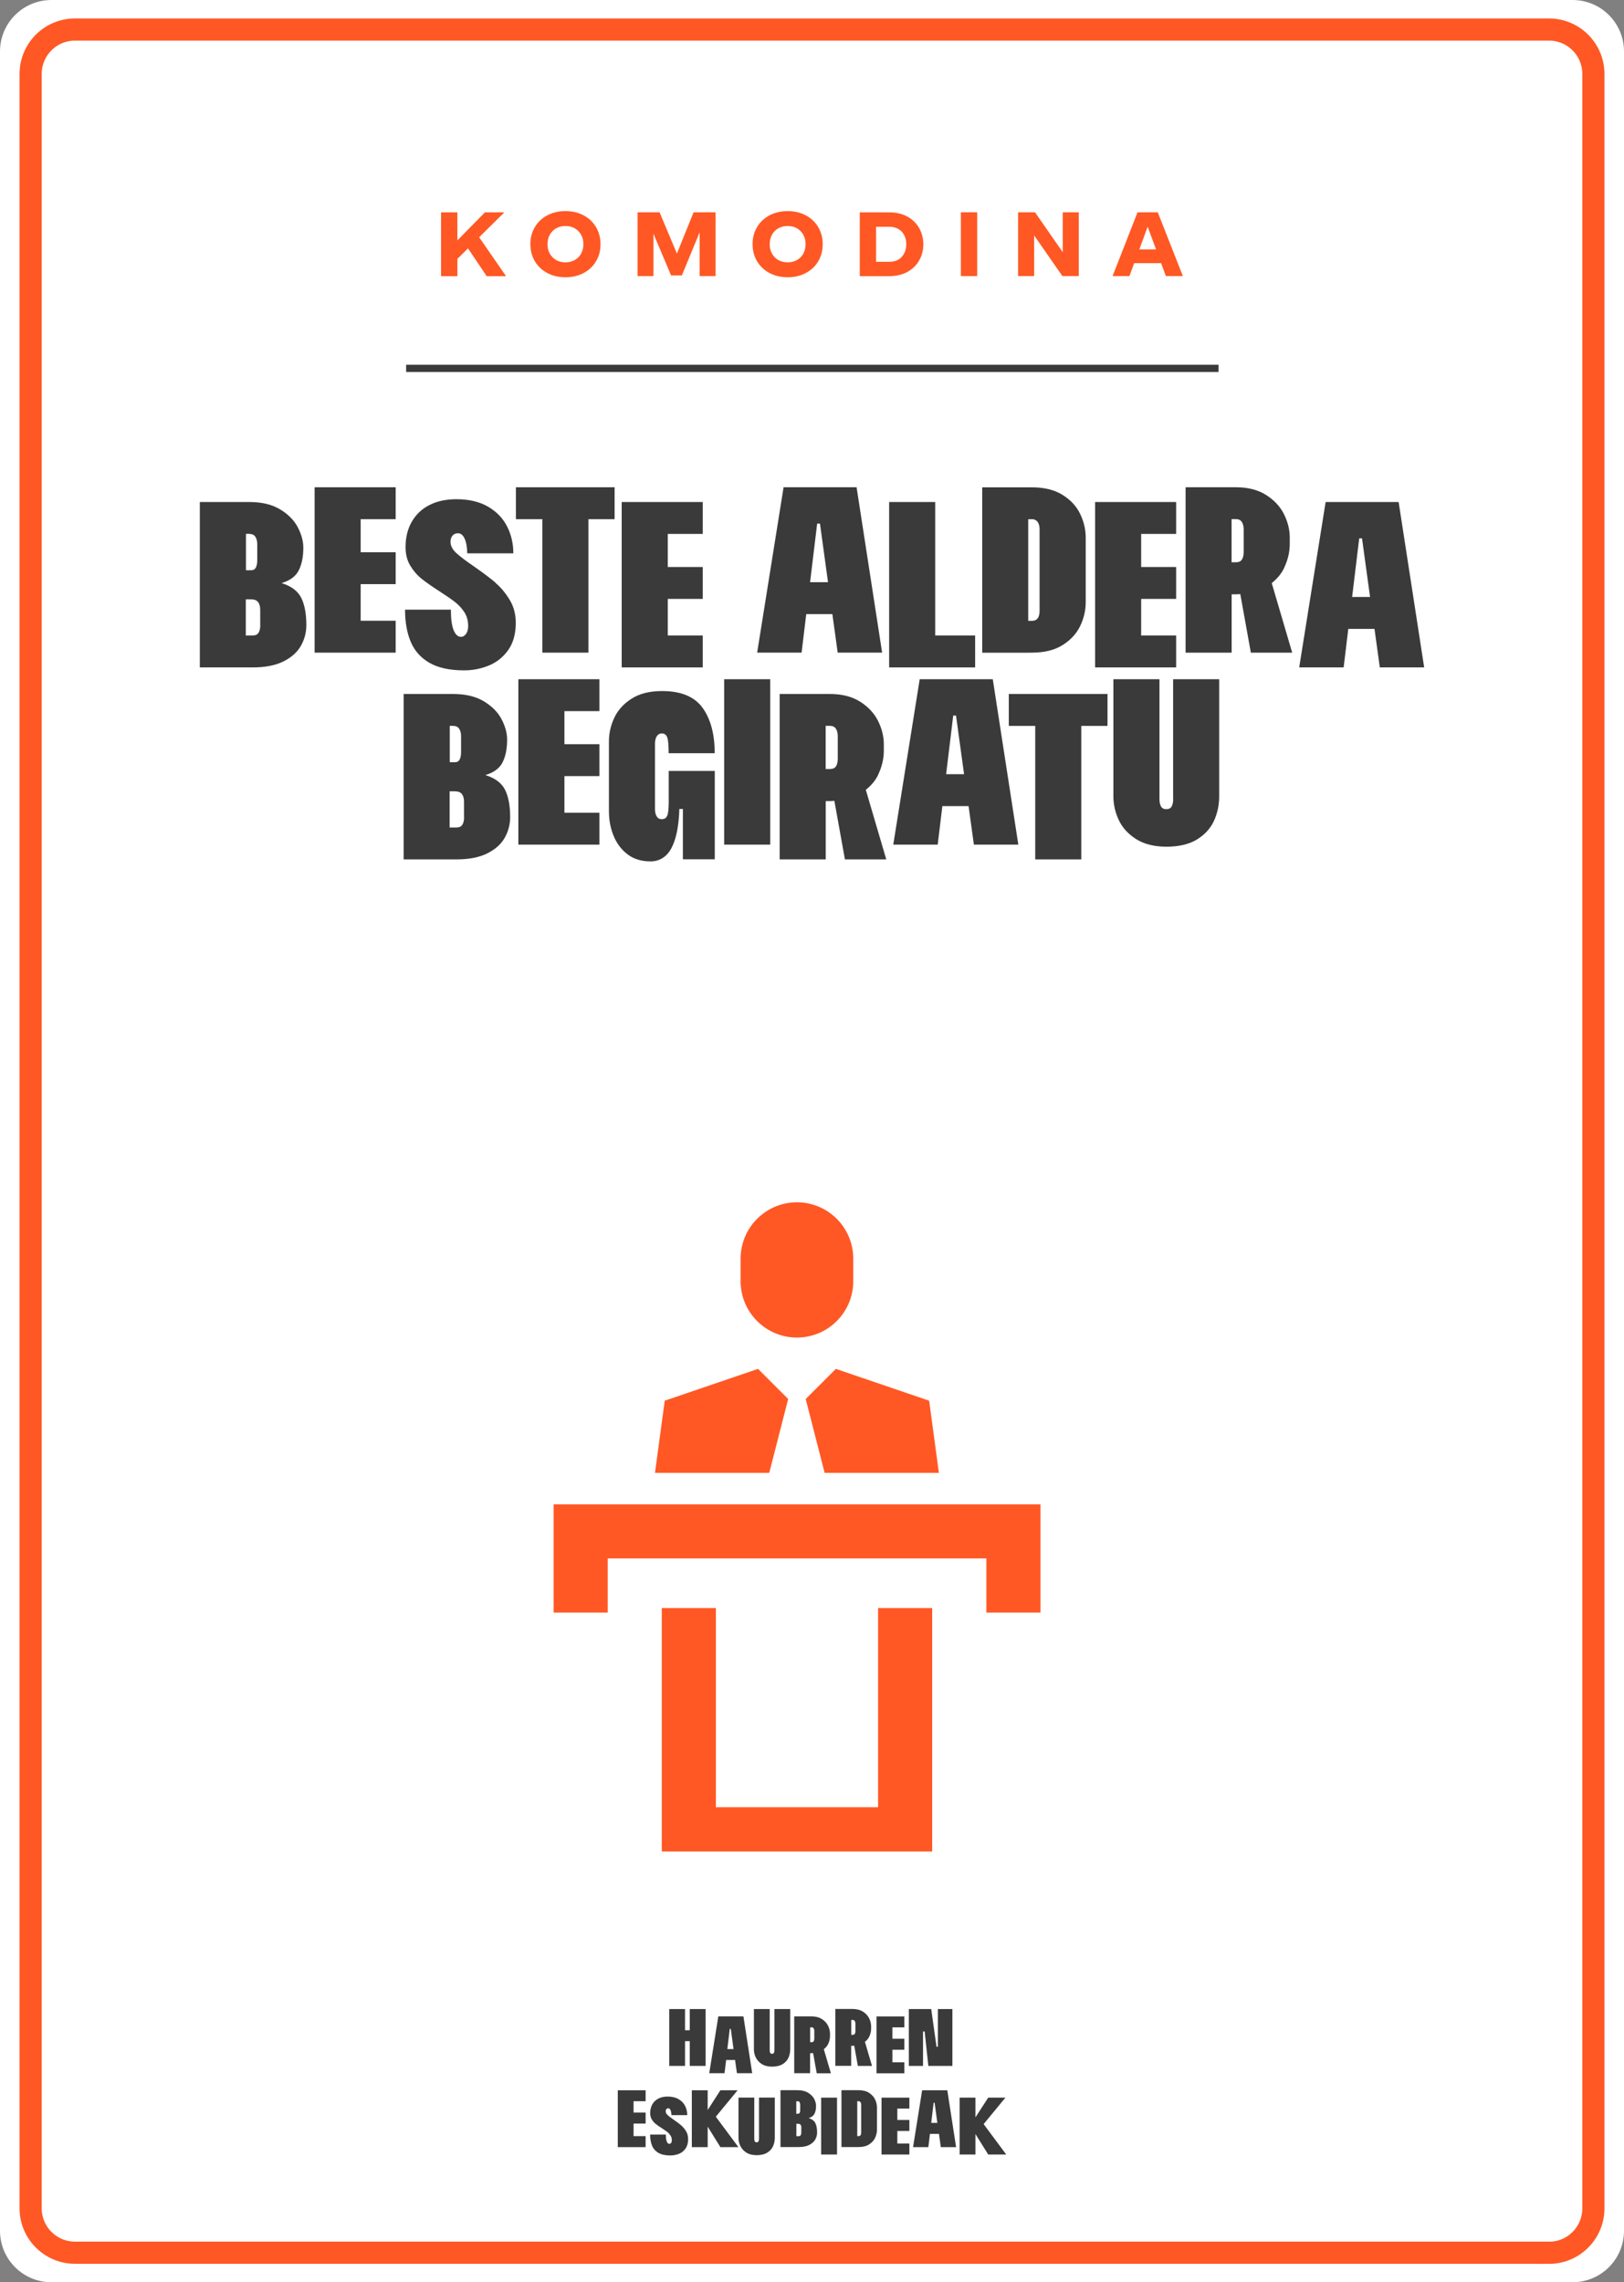
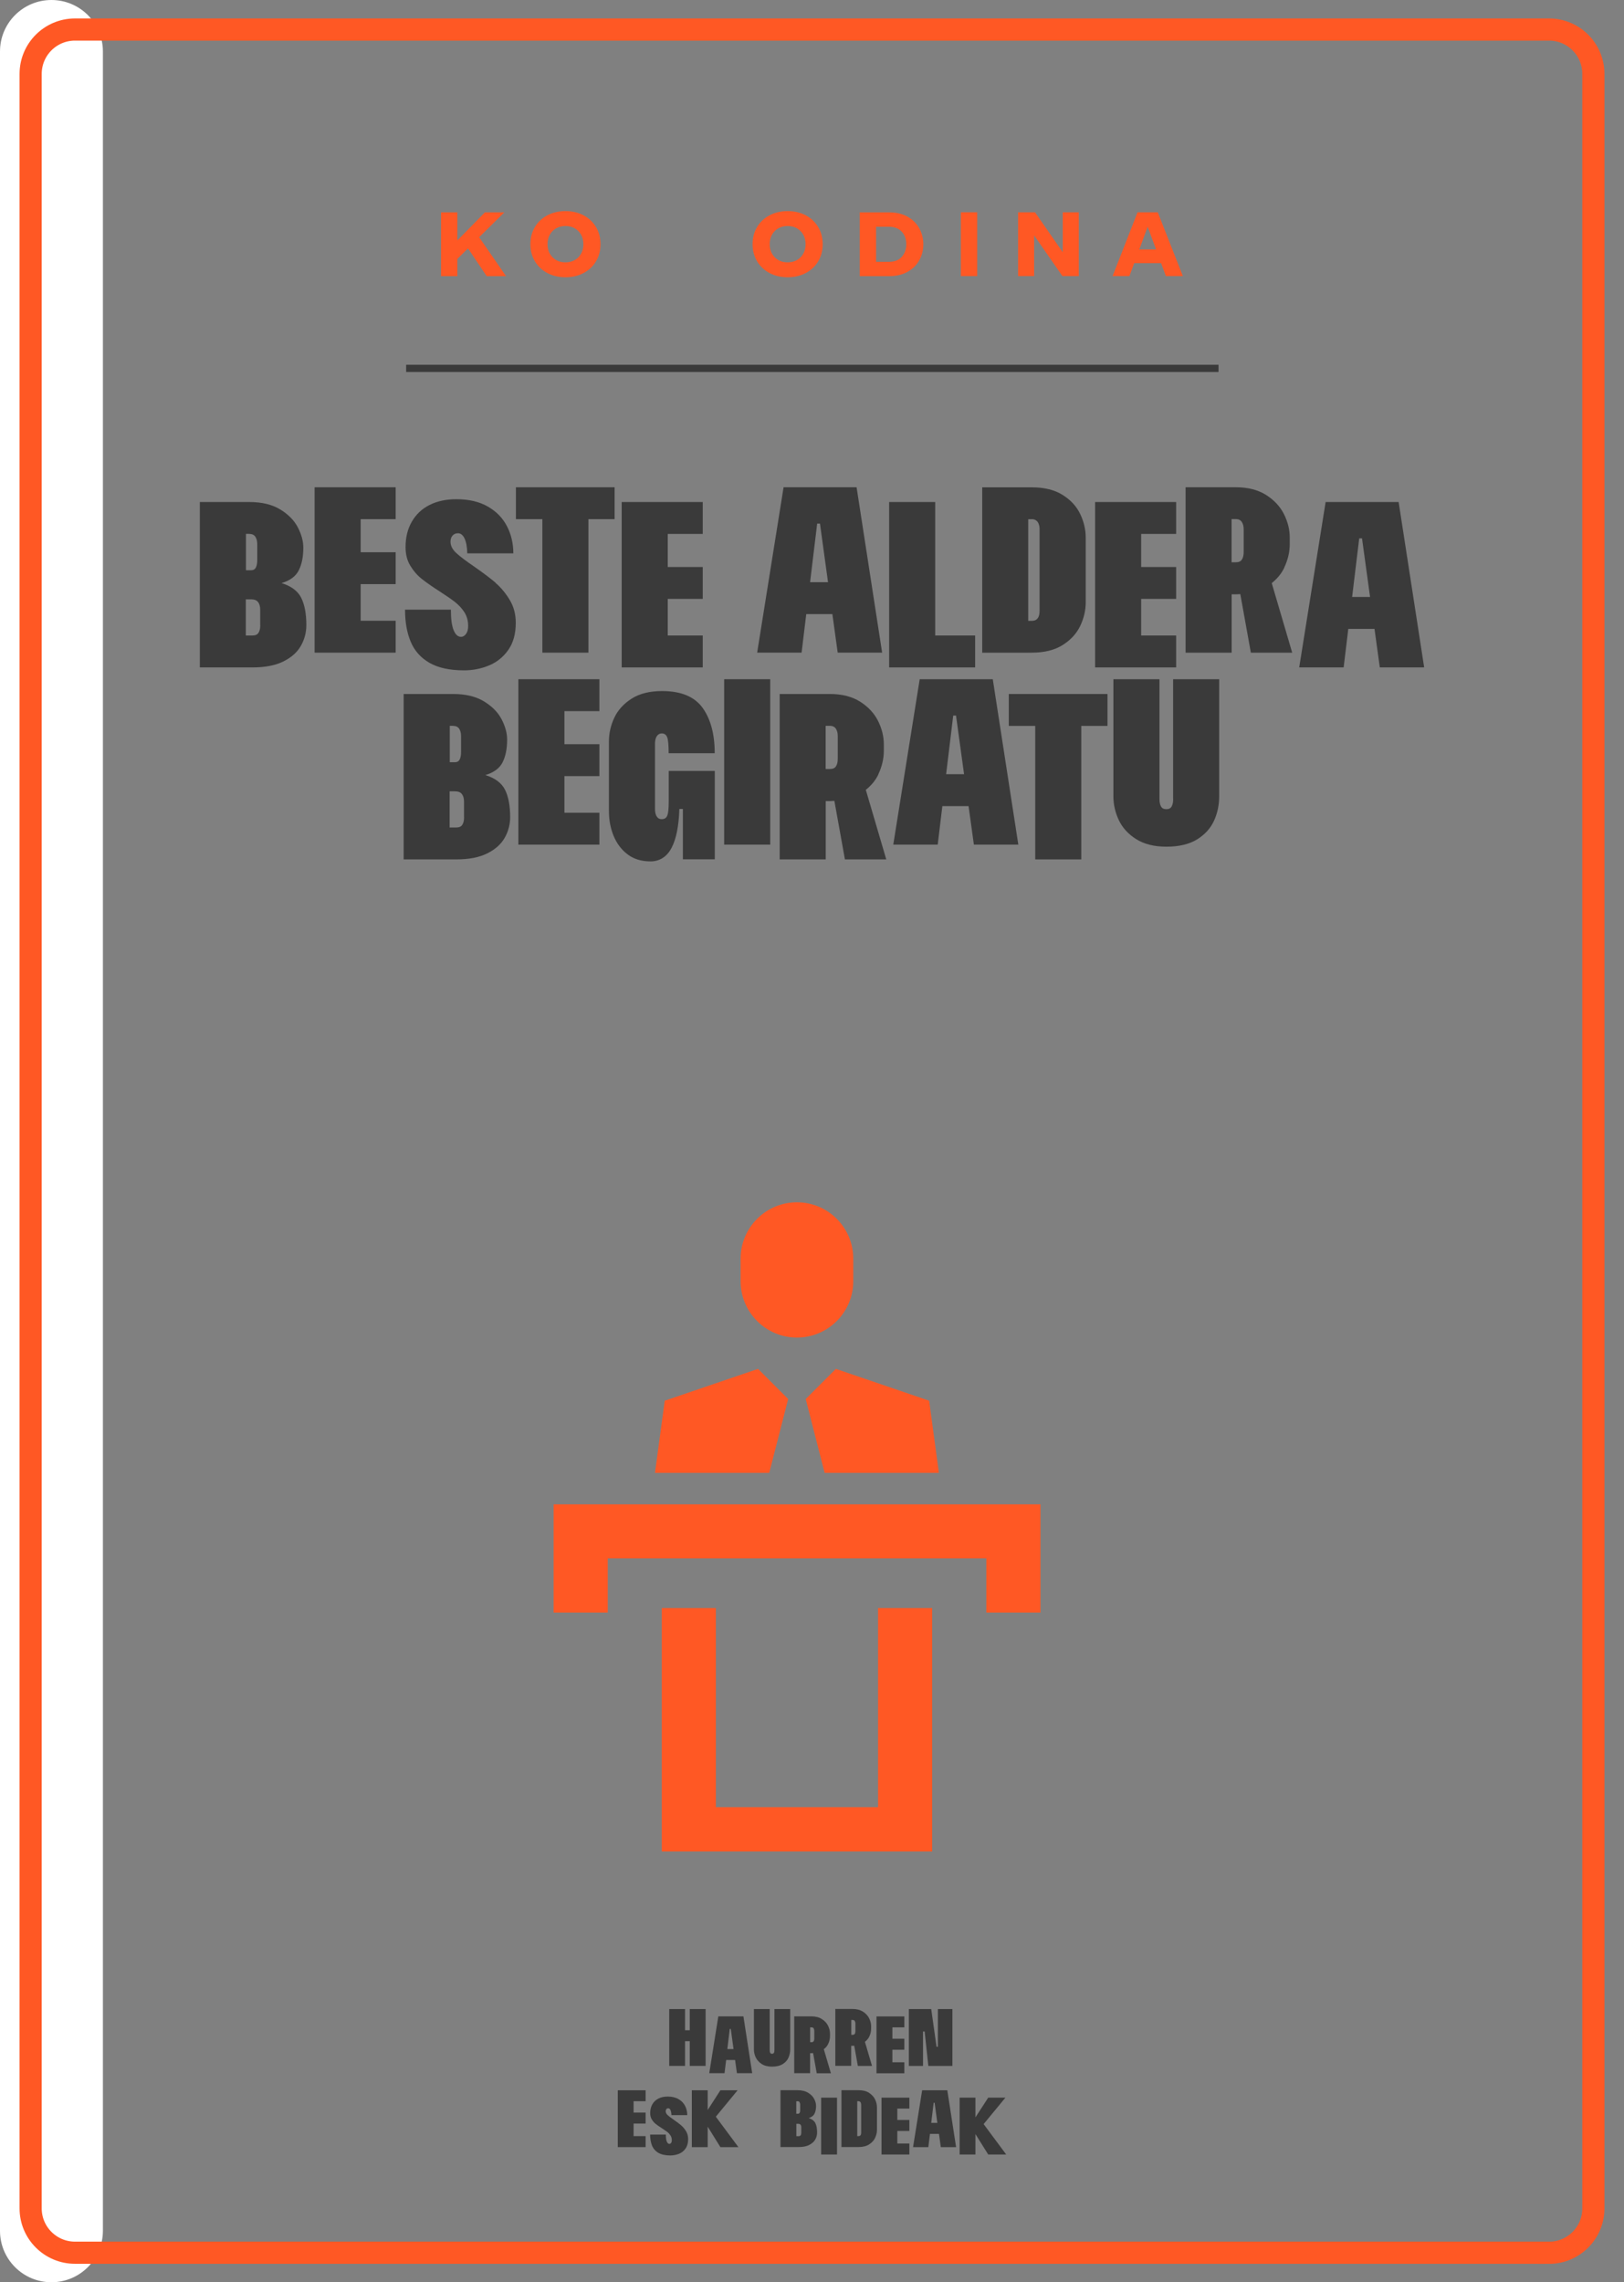
<svg xmlns="http://www.w3.org/2000/svg" id="uuid-58b0b641-501f-4a9f-ad72-fb350f43c6d3" data-name="uuid-bb32be4e-8aa6-4c73-810a-13f6eb6e529e" width="220" height="309.09" viewBox="0 0 220 309.09">
  <rect x="0" y="0" width="220" height="309.09" fill="#808080" stroke="none" />
  <g id="uuid-67c1d7da-b7ca-426e-9f93-136bd75906eb" data-name="uuid-9ec8801c-1660-46f0-92cf-a3e3e8a8baf2">
    <g id="uuid-e4c81af7-2d5d-457d-b278-d75bba7e5b5a" data-name="uuid-5dd8cfd4-3921-4879-843d-4b45ae7e148b">
-       <path id="uuid-d2e4c778-39e3-4c51-978d-4bf6d2c2820a" data-name="uuid-387d3e33-abcb-4e18-9fda-2c79ce72ac9e" d="m213.03,309.09H6.97c-3.85,0-6.97-3.12-6.97-6.97V6.97C0,3.12,3.12,0,6.97,0h206.06c3.85,0,6.97,3.12,6.97,6.97v295.15c0,3.85-3.12,6.97-6.97,6.97" style="fill: #fff; fill-rule: evenodd;" />
+       <path id="uuid-d2e4c778-39e3-4c51-978d-4bf6d2c2820a" data-name="uuid-387d3e33-abcb-4e18-9fda-2c79ce72ac9e" d="m213.03,309.09H6.97c-3.85,0-6.97-3.12-6.97-6.97V6.97C0,3.12,3.12,0,6.97,0c3.85,0,6.97,3.12,6.97,6.97v295.15c0,3.85-3.12,6.97-6.97,6.97" style="fill: #fff; fill-rule: evenodd;" />
    </g>
    <path id="uuid-2918afbb-4377-43fc-960f-8f5db58280fa" data-name="uuid-d5df03f1-287c-42c9-8806-f658d9333f6b" d="m209.84,305.09H10.16c-3.32,0-6.01-2.69-6.01-6.01V10.01c0-3.32,2.69-6.01,6.01-6.01h199.68c3.32,0,6.01,2.69,6.01,6.01v289.08c0,3.32-2.69,6.01-6.01,6.01h0Z" style="fill: none; stroke: #ff5824; stroke-width: 3px;" />
    <polygon id="uuid-08246049-47d8-4560-b158-540064f0c0f4" data-name="uuid-fbc341f2-508d-44b7-a1e7-007dc83c9eb4" points="55.02 50.38 165.07 50.38 165.07 49.4 55.02 49.4 55.02 50.38" style="fill: #3a3a3a; fill-rule: evenodd;" />
    <path id="uuid-26dc274c-02da-49b1-b9dd-9e4d528e628b" data-name="uuid-29a6b5d5-448b-405c-a325-eaee844790b7" d="m118.96,244.76h-21.98v-26.98h-7.33v32.97h36.63v-32.97h-7.33v26.98h.01Zm-43.96-41.02v14.65h7.33v-7.33h51.29v7.33h7.33v-14.65h-65.95Zm34.15-14.26l2.56,9.99h15.48l-1.32-9.77-12.64-4.31-4.09,4.09h.01Zm-2.37,0l-4.09-4.09-12.64,4.31-1.32,9.77h15.48l2.56-9.99h0Zm1.18-8.33c4.21,0,7.63-3.42,7.63-7.63v-3.06c0-4.21-3.42-7.63-7.63-7.63s-7.63,3.42-7.63,7.63v3.06c0,4.21,3.42,7.63,7.63,7.63h0Z" style="fill: #ff5824; fill-rule: evenodd;" />
  </g>
  <g>
    <polygon points="95.59 279.79 95.59 272.09 93.44 272.09 93.44 274.96 92.8 274.96 92.8 272.09 90.66 272.09 90.66 279.79 92.8 279.79 92.8 276.44 93.44 276.44 93.44 279.79 95.59 279.79" style="fill: #3a3a3a;" />
    <path d="m98.36,278.99h1.22l.25,1.79h2.07l-1.19-7.7h-3.4l-1.23,7.7h2.07l.22-1.79Zm.64-4.21l.37,2.73h-.84l.33-2.73h.13Z" style="fill: #3a3a3a;" />
    <path d="m103.18,279.53c.37.24.84.36,1.42.36s1.07-.12,1.44-.35c.37-.23.63-.53.78-.88.15-.35.23-.72.23-1.11v-5.46h-2.14v5.57c0,.15-.02.27-.07.36-.05.08-.13.13-.25.13s-.2-.04-.25-.13c-.05-.08-.07-.2-.07-.36v-5.57h-2.14v5.46c0,.37.08.74.25,1.09s.43.65.8.89Z" style="fill: #3a3a3a;" />
    <path d="m109.75,278.07h.2c.07,0,.13-.02.2-.02l.49,2.74h1.92l-.96-3.26c.25-.2.46-.43.59-.71.17-.36.25-.72.25-1.09v-.3c0-.37-.09-.73-.27-1.09s-.46-.66-.84-.9c-.38-.24-.85-.36-1.4-.36h-2.34v7.7h2.15v-2.72Zm0-3.5h.2c.12,0,.22.04.27.13s.09.21.09.35v1.04c0,.15-.03.27-.08.36-.06.08-.15.13-.28.13h-.2v-2.01Z" style="fill: #3a3a3a;" />
    <path d="m115.32,277.07h.2c.07,0,.13-.02.2-.02l.49,2.74h1.92l-.96-3.26c.25-.2.46-.43.59-.71.17-.36.25-.72.25-1.09v-.3c0-.37-.09-.73-.27-1.09s-.46-.66-.84-.9c-.38-.24-.85-.36-1.4-.36h-2.34v7.7h2.15v-2.72Zm0-3.5h.2c.12,0,.22.04.27.13s.09.21.09.35v1.04c0,.15-.03.27-.08.36-.06.08-.15.13-.28.13h-.2v-2.01Z" style="fill: #3a3a3a;" />
    <polygon points="120.89 280.79 122.51 280.79 122.51 279.3 120.89 279.3 120.89 277.6 122.51 277.6 122.51 276.11 120.89 276.11 120.89 274.57 122.51 274.57 122.51 273.09 120.89 273.09 119.5 273.09 118.74 273.09 118.74 280.79 119.5 280.79 120.89 280.79" style="fill: #3a3a3a;" />
    <polygon points="125.04 275.13 125.26 275.13 125.76 279.79 129.02 279.79 129.02 272.09 127.05 272.09 127.05 277.2 126.87 277.2 126.15 272.09 123.12 272.09 123.12 279.79 125.04 279.79 125.04 275.13" style="fill: #3a3a3a;" />
    <polygon points="84.45 283.09 83.69 283.09 83.69 290.79 84.45 290.79 85.83 290.79 87.46 290.79 87.46 289.3 85.83 289.3 85.83 287.6 87.46 287.6 87.46 286.11 85.83 286.11 85.83 284.57 87.46 284.57 87.46 283.09 85.83 283.09 84.45 283.09" style="fill: #3a3a3a;" />
    <path d="m92.28,287.84c-.26-.22-.59-.47-1-.75-.39-.26-.67-.48-.84-.64-.17-.16-.26-.33-.26-.52,0-.12.03-.21.09-.29.06-.07.15-.11.26-.11.12,0,.23.08.3.24s.12.39.13.69h2.14c0-.46-.1-.87-.29-1.25-.19-.38-.49-.69-.89-.92-.4-.23-.89-.35-1.47-.35-.48,0-.89.09-1.25.27s-.63.44-.83.78c-.19.34-.29.73-.29,1.19,0,.33.07.62.22.86.15.24.32.45.53.61.21.17.48.36.83.58.31.2.55.37.73.5.18.14.32.3.44.48.12.18.18.4.18.64,0,.16-.04.29-.1.37-.07.09-.15.13-.23.13-.15,0-.26-.1-.35-.31s-.13-.53-.13-.95h-2.13c0,.58.09,1.08.26,1.5.18.42.47.75.87.98s.94.35,1.61.35c.4,0,.79-.08,1.16-.22.37-.15.67-.39.9-.72.23-.33.35-.75.35-1.27,0-.4-.09-.75-.28-1.07-.19-.32-.41-.58-.67-.8Z" style="fill: #3a3a3a;" />
    <polygon points="99.92 283.09 97.59 283.09 95.87 285.76 95.87 283.09 93.72 283.09 93.72 290.79 95.87 290.79 95.87 288.02 97.59 290.79 100.03 290.79 96.97 286.67 99.92 283.09" style="fill: #3a3a3a;" />
-     <path d="m102.82,289.65c0,.15-.02.27-.07.36-.05.08-.13.13-.25.13s-.2-.04-.25-.13c-.05-.08-.07-.2-.07-.36v-5.57h-2.14v5.46c0,.37.08.74.25,1.09s.43.65.8.89c.37.24.84.36,1.42.36s1.07-.12,1.44-.35c.37-.23.63-.53.78-.88.15-.35.23-.72.23-1.11v-5.46h-2.14v5.57Z" style="fill: #3a3a3a;" />
    <path d="m109.54,286.86c.4-.12.66-.32.8-.6.14-.28.21-.63.21-1.05,0-.3-.08-.61-.25-.94-.17-.33-.44-.6-.82-.84-.38-.23-.86-.35-1.44-.35h-2.31v7.7h2.45c.59,0,1.08-.09,1.45-.29.37-.19.64-.43.81-.73s.25-.61.25-.95c0-.54-.08-.96-.24-1.28-.16-.31-.47-.54-.91-.68Zm-1.5-2.29c.12,0,.22.04.27.13s.09.21.09.35v.73c0,.15-.02.27-.07.36-.04.08-.12.13-.22.13h-.24v-1.69h.17Zm.51,4.25c0,.15-.03.27-.08.36-.05.08-.15.13-.28.13h-.31v-1.68h.24c.15,0,.26.04.33.13.07.08.1.2.1.36v.71Z" style="fill: #3a3a3a;" />
    <rect x="111.24" y="284.09" width="2.15" height="7.7" style="fill: #3a3a3a;" />
    <path d="m117.74,283.44c-.37-.24-.85-.36-1.44-.36h-2.31v7.7h2.31c.59,0,1.07-.12,1.44-.36s.65-.54.81-.89c.17-.36.25-.72.25-1.09v-3.01c0-.37-.08-.74-.25-1.09-.17-.36-.44-.65-.81-.89Zm-1.08,5.37c0,.1-.01.19-.03.26-.02.07-.06.12-.11.17-.05.04-.12.06-.22.06h-.17v-4.73h.17c.08,0,.15.02.2.06s.1.1.12.17.04.16.04.25v3.76Z" style="fill: #3a3a3a;" />
    <polygon points="120.17 284.09 119.42 284.09 119.42 291.79 120.17 291.79 121.56 291.79 123.19 291.79 123.19 290.3 121.56 290.3 121.56 288.6 123.19 288.6 123.19 287.11 121.56 287.11 121.56 285.57 123.19 285.57 123.19 284.09 121.56 284.09 120.17 284.09" style="fill: #3a3a3a;" />
    <path d="m124.92,283.09l-1.23,7.7h2.07l.22-1.79h1.22l.25,1.79h2.07l-1.19-7.7h-3.4Zm1.23,4.42l.33-2.73h.13l.37,2.73h-.84Z" style="fill: #3a3a3a;" />
    <polygon points="136.31 291.79 133.25 287.67 136.2 284.09 133.87 284.09 132.14 286.76 132.14 284.09 130 284.09 130 291.79 132.14 291.79 132.14 289.02 133.87 291.79 136.31 291.79" style="fill: #3a3a3a;" />
  </g>
  <g>
    <path d="m38.14,78.97c1.15-.34,1.93-.92,2.34-1.74.41-.82.61-1.84.61-3.06,0-.88-.25-1.79-.74-2.74-.49-.95-1.29-1.76-2.38-2.43-1.1-.67-2.49-1.01-4.18-1.01h-6.72v22.4h7.14c1.73,0,3.14-.28,4.22-.83,1.09-.55,1.87-1.26,2.35-2.13.48-.86.72-1.79.72-2.77,0-1.56-.24-2.79-.7-3.71-.47-.92-1.36-1.58-2.66-1.98Zm-4.35-6.66c.36,0,.63.13.8.38.17.26.26.6.26,1.02v2.11c0,.45-.06.79-.19,1.04s-.34.37-.64.37h-.7v-4.93h.48Zm1.47,12.35c0,.45-.08.79-.24,1.04s-.43.37-.82.37h-.9v-4.9h.7c.45,0,.77.12.96.37s.29.59.29,1.04v2.08Z" style="fill: #3a3a3a;" />
    <polygon points="44.83 65.99 42.62 65.99 42.62 88.39 44.83 88.39 48.86 88.39 53.6 88.39 53.6 84.07 48.86 84.07 48.86 79.11 53.6 79.11 53.6 74.79 48.86 74.79 48.86 70.31 53.6 70.31 53.6 65.99 48.86 65.99 44.83 65.99" style="fill: #3a3a3a;" />
    <path d="m67.14,78.92c-.75-.63-1.72-1.36-2.91-2.19-1.13-.77-1.95-1.39-2.45-1.86-.5-.47-.75-.97-.75-1.5,0-.34.09-.62.27-.83s.43-.32.75-.32c.36,0,.66.24.88.7.22.47.35,1.14.37,2.02h6.24c0-1.32-.28-2.54-.85-3.65-.57-1.11-1.42-2-2.58-2.67-1.15-.67-2.58-1.01-4.29-1.01-1.39,0-2.6.26-3.63.78-1.04.52-1.83,1.28-2.4,2.26-.57.98-.85,2.13-.85,3.46,0,.96.21,1.79.64,2.5s.94,1.3,1.54,1.78c.6.48,1.4,1.04,2.4,1.68.9.58,1.6,1.06,2.11,1.46.51.4.94.86,1.28,1.39.34.53.51,1.15.51,1.86,0,.47-.1.83-.3,1.09-.2.26-.42.38-.66.38-.43,0-.76-.3-1.01-.91-.25-.61-.37-1.53-.37-2.77h-6.21c0,1.69.26,3.14.77,4.35.51,1.22,1.36,2.17,2.54,2.85,1.18.68,2.75,1.02,4.69,1.02,1.17,0,2.29-.22,3.36-.66,1.07-.44,1.94-1.14,2.62-2.1s1.02-2.19,1.02-3.68c0-1.15-.27-2.19-.82-3.1s-1.19-1.69-1.94-2.32Z" style="fill: #3a3a3a;" />
    <polygon points="73.47 88.39 79.71 88.39 79.71 70.31 83.26 70.31 83.26 65.99 79.71 65.99 73.47 65.99 69.89 65.99 69.89 70.31 73.47 70.31 73.47 88.39" style="fill: #3a3a3a;" />
    <polygon points="90.46 90.39 95.2 90.39 95.2 86.07 90.46 86.07 90.46 81.11 95.2 81.11 95.2 76.79 90.46 76.79 90.46 72.31 95.2 72.31 95.2 67.99 90.46 67.99 86.43 67.99 84.22 67.99 84.22 90.39 86.43 90.39 90.46 90.39" style="fill: #3a3a3a;" />
    <path d="m109.21,83.17h3.55l.72,5.22h6.02l-3.46-22.4h-9.89l-3.58,22.4h6.02l.63-5.22Zm1.87-12.26l1.09,7.94h-2.43l.96-7.94h.38Z" style="fill: #3a3a3a;" />
    <polygon points="126.69 90.39 132.1 90.39 132.1 86.07 126.69 86.07 126.69 67.99 120.45 67.99 120.45 90.39 122.66 90.39 126.69 90.39" style="fill: #3a3a3a;" />
    <path d="m139.3,88.39h.48c1.71,0,3.1-.35,4.19-1.04,1.09-.69,1.88-1.56,2.37-2.59.49-1.03.74-2.1.74-3.18v-8.77c0-1.09-.25-2.15-.74-3.18-.49-1.04-1.28-1.9-2.37-2.59s-2.49-1.04-4.19-1.04h-6.72v22.4h6.24Zm.48-18.08c.23,0,.43.06.59.18s.28.28.35.5c.08.21.11.46.11.74v10.94c0,.3-.03.55-.1.75-.06.2-.17.36-.32.48-.15.12-.36.18-.64.18h-.48v-13.76h.48Z" style="fill: #3a3a3a;" />
    <polygon points="159.33 90.39 159.33 86.07 154.59 86.07 154.59 81.11 159.33 81.11 159.33 76.79 154.59 76.79 154.59 72.31 159.33 72.31 159.33 67.99 154.59 67.99 150.56 67.99 148.35 67.99 148.35 90.39 150.56 90.39 154.59 90.39 159.33 90.39" style="fill: #3a3a3a;" />
    <path d="m173.98,76.85c.49-1.03.74-2.1.74-3.18v-.86c0-1.07-.26-2.12-.78-3.17-.52-1.04-1.33-1.91-2.43-2.61-1.1-.69-2.46-1.04-4.08-1.04h-6.82v22.4h6.24v-7.9h.58c.2,0,.39-.02.59-.03l1.43,7.93h5.6l-2.77-9.42c.75-.6,1.33-1.3,1.71-2.11Zm-7.14-.69v-5.86h.58c.36,0,.63.13.8.38.17.26.26.6.26,1.02v3.04c0,.45-.08.79-.24,1.04-.16.25-.43.37-.82.37h-.58Z" style="fill: #3a3a3a;" />
    <path d="m186.91,90.39h6.02l-3.46-22.4h-9.89l-3.58,22.4h6.02l.63-5.22h3.55l.72,5.22Zm-3.74-9.54l.96-7.94h.38l1.09,7.94h-2.43Z" style="fill: #3a3a3a;" />
    <path d="m65.75,104.97c1.15-.34,1.93-.92,2.34-1.74.41-.82.61-1.84.61-3.06,0-.88-.25-1.79-.74-2.74-.49-.95-1.29-1.76-2.38-2.43-1.1-.67-2.49-1.01-4.18-1.01h-6.72v22.4h7.14c1.73,0,3.14-.28,4.22-.83,1.09-.55,1.87-1.26,2.35-2.13.48-.86.72-1.79.72-2.77,0-1.56-.24-2.79-.7-3.71-.47-.92-1.36-1.58-2.66-1.98Zm-4.35-6.66c.36,0,.63.13.8.38.17.26.26.6.26,1.02v2.11c0,.45-.06.79-.19,1.04s-.34.37-.64.37h-.7v-4.93h.48Zm1.47,12.35c0,.45-.08.79-.24,1.04s-.43.37-.82.37h-.9v-4.9h.7c.45,0,.77.12.96.37s.29.59.29,1.04v2.08Z" style="fill: #3a3a3a;" />
    <polygon points="72.43 91.99 70.22 91.99 70.22 114.39 72.43 114.39 76.46 114.39 81.2 114.39 81.2 110.07 76.46 110.07 76.46 105.11 81.2 105.11 81.2 100.79 76.46 100.79 76.46 96.31 81.2 96.31 81.2 91.99 76.46 91.99 72.43 91.99" style="fill: #3a3a3a;" />
    <path d="m88.83,100.01c.07-.21.18-.38.32-.5s.3-.18.5-.18c.36,0,.61.18.74.54.13.36.19,1.08.19,2.14h6.24c0-2.56-.54-4.6-1.63-6.13-1.09-1.52-2.92-2.29-5.5-2.29-1.69,0-3.07.35-4.14,1.04-1.08.69-1.86,1.56-2.34,2.59-.48,1.03-.72,2.1-.72,3.18v9.44c0,1.22.21,2.34.64,3.38.43,1.03,1.06,1.87,1.9,2.5.84.63,1.87.94,3.09.94s2.21-.61,2.85-1.82c.64-1.22.99-2.98,1.06-5.28h.48v6.82h4.32v-11.97h-6.24v4.16c0,.92-.06,1.54-.19,1.87s-.37.5-.74.5c-.23,0-.42-.06-.54-.18-.13-.12-.22-.28-.29-.48-.06-.2-.1-.45-.1-.75v-8.8c0-.28.04-.52.11-.74Z" style="fill: #3a3a3a;" />
    <rect x="98.1" y="91.99" width="6.24" height="22.4" style="fill: #3a3a3a;" />
    <path d="m118.99,104.85c.49-1.03.74-2.1.74-3.18v-.86c0-1.07-.26-2.12-.78-3.17-.52-1.04-1.33-1.91-2.43-2.61-1.1-.69-2.46-1.04-4.08-1.04h-6.82v22.4h6.24v-7.9h.58c.2,0,.39-.02.59-.03l1.43,7.93h5.6l-2.77-9.42c.75-.6,1.33-1.3,1.71-2.11Zm-7.14-.69v-5.86h.58c.36,0,.63.13.8.38.17.26.26.6.26,1.02v3.04c0,.45-.08.79-.24,1.04-.16.25-.43.37-.82.37h-.58Z" style="fill: #3a3a3a;" />
    <path d="m124.59,91.99l-3.58,22.4h6.02l.63-5.22h3.55l.72,5.22h6.02l-3.46-22.4h-9.89Zm3.58,12.86l.96-7.94h.38l1.09,7.94h-2.43Z" style="fill: #3a3a3a;" />
    <polygon points="140.24 93.99 136.66 93.99 136.66 98.31 140.24 98.31 140.24 116.39 146.48 116.39 146.48 98.31 150.03 98.31 150.03 93.99 146.48 93.99 140.24 93.99" style="fill: #3a3a3a;" />
    <path d="m158.93,108.18c0,.45-.07.79-.21,1.04-.14.25-.38.37-.72.37s-.58-.12-.72-.37c-.14-.25-.21-.59-.21-1.04v-16.19h-6.24v15.87c0,1.09.24,2.15.72,3.18.48,1.04,1.26,1.9,2.34,2.59,1.08.69,2.46,1.04,4.14,1.04s3.12-.34,4.19-1.02c1.07-.68,1.82-1.54,2.27-2.56.45-1.02.67-2.1.67-3.23v-15.87h-6.24v16.19Z" style="fill: #3a3a3a;" />
  </g>
  <g>
    <path d="m63.4,33.64l-1.44,1.42v2.34h-2.21v-8.64h2.21v3.8l3.73-3.8h2.63l-3.41,3.37,3.64,5.27h-2.62l-2.53-3.76Z" style="fill: #ff5824;" />
    <path d="m76.6,37.55c-.91,0-1.73-.19-2.45-.57s-1.28-.91-1.69-1.59c-.4-.68-.61-1.45-.61-2.32s.2-1.64.61-2.32c.4-.68.97-1.21,1.69-1.59.72-.38,1.54-.57,2.45-.57s1.73.19,2.45.57c.72.38,1.28.91,1.69,1.59.4.68.61,1.45.61,2.32s-.2,1.64-.61,2.32c-.4.68-.97,1.21-1.69,1.59-.72.38-1.54.57-2.45.57Zm0-6.94c-.47,0-.89.1-1.26.31s-.66.5-.86.87c-.21.37-.31.8-.31,1.28s.1.91.31,1.28c.21.37.5.66.86.87s.79.31,1.26.31.89-.1,1.26-.31.66-.5.86-.87c.21-.37.31-.8.31-1.28s-.1-.91-.31-1.28c-.21-.37-.5-.66-.86-.87s-.79-.31-1.26-.31Z" style="fill: #ff5824;" />
-     <path d="m96.93,37.39h-2.15v-5.92l-2.41,5.83h-1.46l-2.39-5.65v5.74h-2.15v-8.64h2.98l2.35,5.59,2.26-5.59h2.98v8.64Z" style="fill: #ff5824;" />
    <path d="m106.7,37.55c-.91,0-1.73-.19-2.45-.57s-1.28-.91-1.69-1.59c-.4-.68-.61-1.45-.61-2.32s.2-1.64.61-2.32c.4-.68.97-1.21,1.69-1.59.72-.38,1.54-.57,2.45-.57s1.73.19,2.45.57c.72.38,1.28.91,1.69,1.59.4.68.61,1.45.61,2.32s-.2,1.64-.61,2.32c-.4.68-.97,1.21-1.69,1.59-.72.38-1.54.57-2.45.57Zm0-6.94c-.47,0-.89.1-1.26.31s-.66.5-.86.87c-.21.37-.31.8-.31,1.28s.1.91.31,1.28c.21.37.5.66.86.87s.79.31,1.26.31.89-.1,1.26-.31.66-.5.86-.87c.21-.37.31-.8.31-1.28s-.1-.91-.31-1.28c-.21-.37-.5-.66-.86-.87s-.79-.31-1.26-.31Z" style="fill: #ff5824;" />
    <path d="m122.93,29.34c.7.39,1.23.91,1.6,1.57.36.66.55,1.38.55,2.17s-.18,1.52-.55,2.17c-.36.66-.9,1.18-1.6,1.57-.7.39-1.53.58-2.5.58h-3.96v-8.64h3.96c.97,0,1.8.19,2.5.58Zm-.77,5.44c.41-.45.61-1.02.61-1.7s-.2-1.26-.61-1.7-.99-.67-1.75-.67h-1.73v4.75h1.73c.76,0,1.34-.22,1.75-.67Z" style="fill: #ff5824;" />
    <path d="m132.38,28.75v8.64h-2.21v-8.64h2.21Z" style="fill: #ff5824;" />
    <path d="m146.14,28.75v8.64h-2.22l-3.83-5.51v5.51h-2.17v-8.64h2.29l3.76,5.41v-5.41h2.17Z" style="fill: #ff5824;" />
    <path d="m157.29,35.64h-3.64l-.65,1.75h-2.28l3.38-8.64h2.74l3.4,8.64h-2.3l-.65-1.75Zm-.68-1.86l-1.14-3.07-1.13,3.07h2.27Z" style="fill: #ff5824;" />
  </g>
</svg>